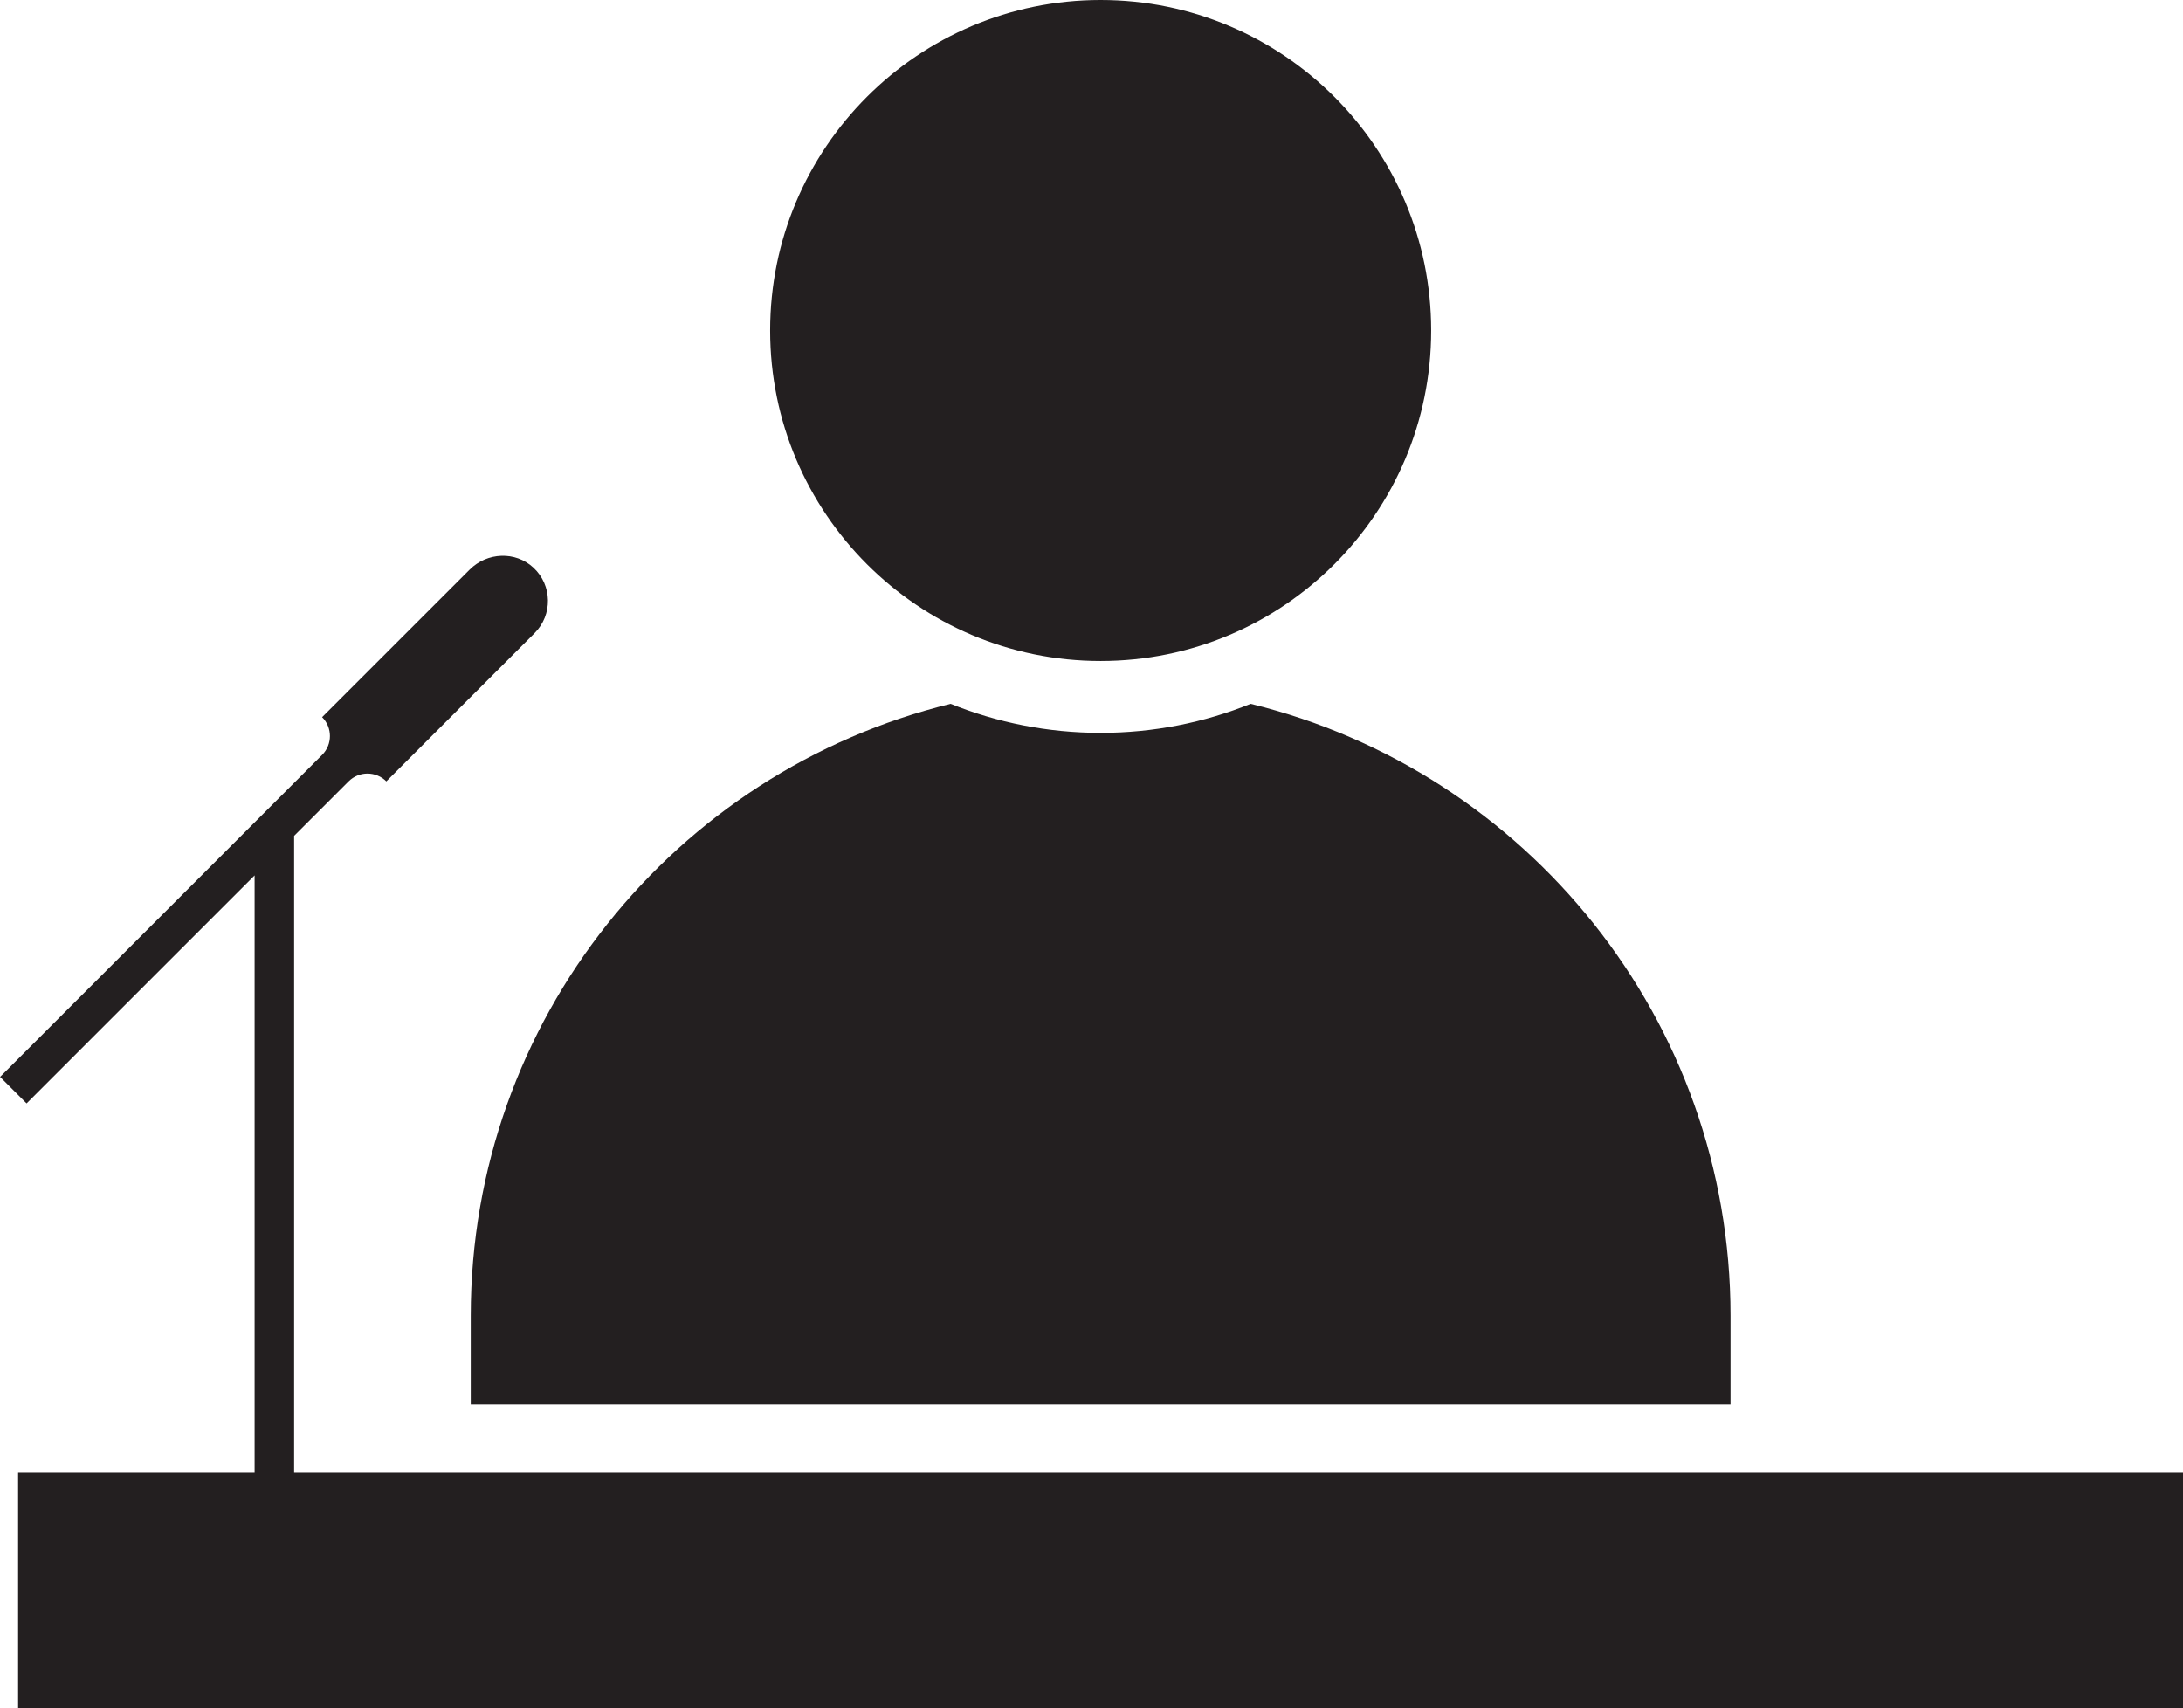
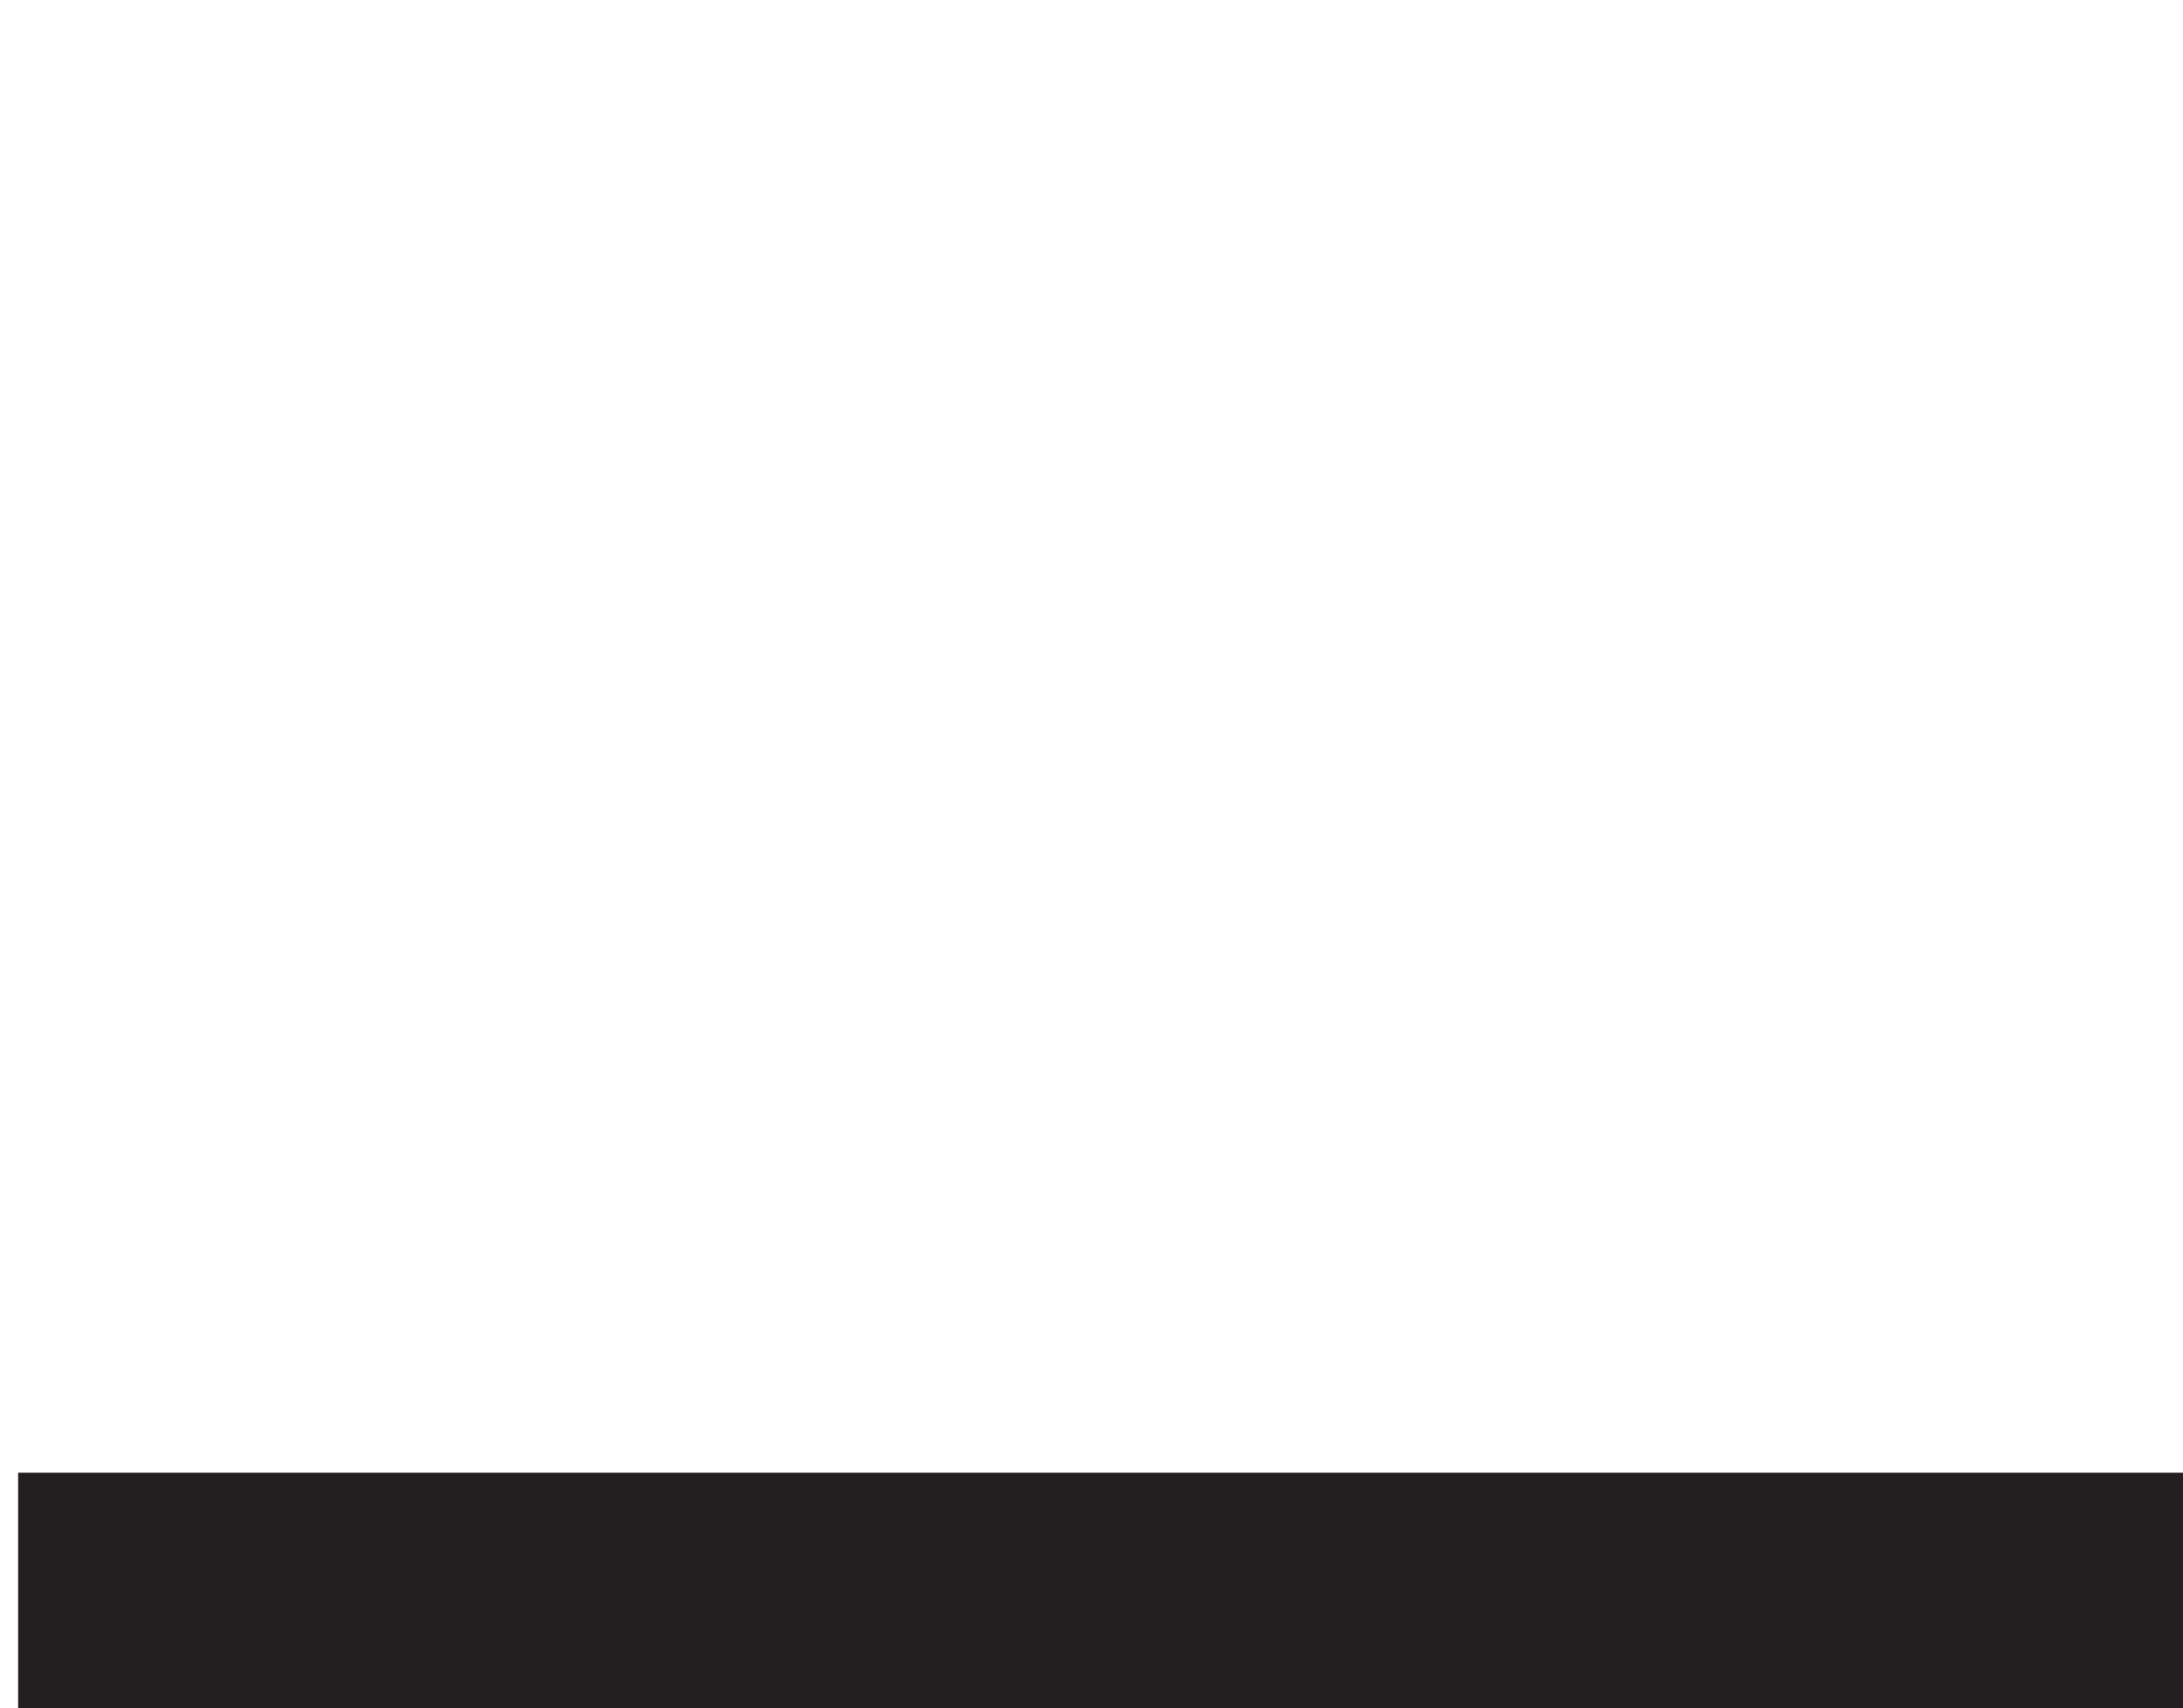
<svg xmlns="http://www.w3.org/2000/svg" height="636.0" preserveAspectRatio="xMidYMid meet" version="1.0" viewBox="593.6 682.0 812.7 636.0" width="812.7" zoomAndPan="magnify">
  <g fill="#231f20" id="change1_1">
-     <path d="M 1059.199 944.02 C 1041.941 950.988 1023.09 954.828 1003.352 954.828 C 983.621 954.828 964.77 950.988 947.504 944.02 C 844.961 969.078 768.855 1061.551 768.855 1171.809 L 768.855 1204.828 L 1237.852 1204.828 L 1237.852 1171.809 C 1237.852 1061.551 1161.738 969.078 1059.199 944.02" />
-     <path d="M 1126.398 805.039 C 1126.398 873 1071.309 928.078 1003.352 928.078 C 935.398 928.078 880.312 873 880.312 805.039 C 880.312 737.09 935.398 682 1003.352 682 C 1071.309 682 1126.398 737.09 1126.398 805.039" />
    <path d="M 1406.371 1318 L 600.34 1318 L 600.34 1230.238 L 1406.371 1230.238 L 1406.371 1318" />
-     <path d="M 792.199 893.34 C 785.492 887.09 774.93 887.57 768.449 894.059 L 713.52 948.98 C 717.398 952.859 717.398 959.148 713.52 963.031 L 593.633 1082.91 L 603.496 1092.781 L 688.387 1007.891 L 688.387 1256.199 L 703.098 1256.199 L 703.098 993.172 L 723.383 972.891 C 727.262 969.012 733.547 969.012 737.426 972.891 L 792.641 917.68 C 799.391 910.93 799.242 899.898 792.199 893.34" />
  </g>
</svg>